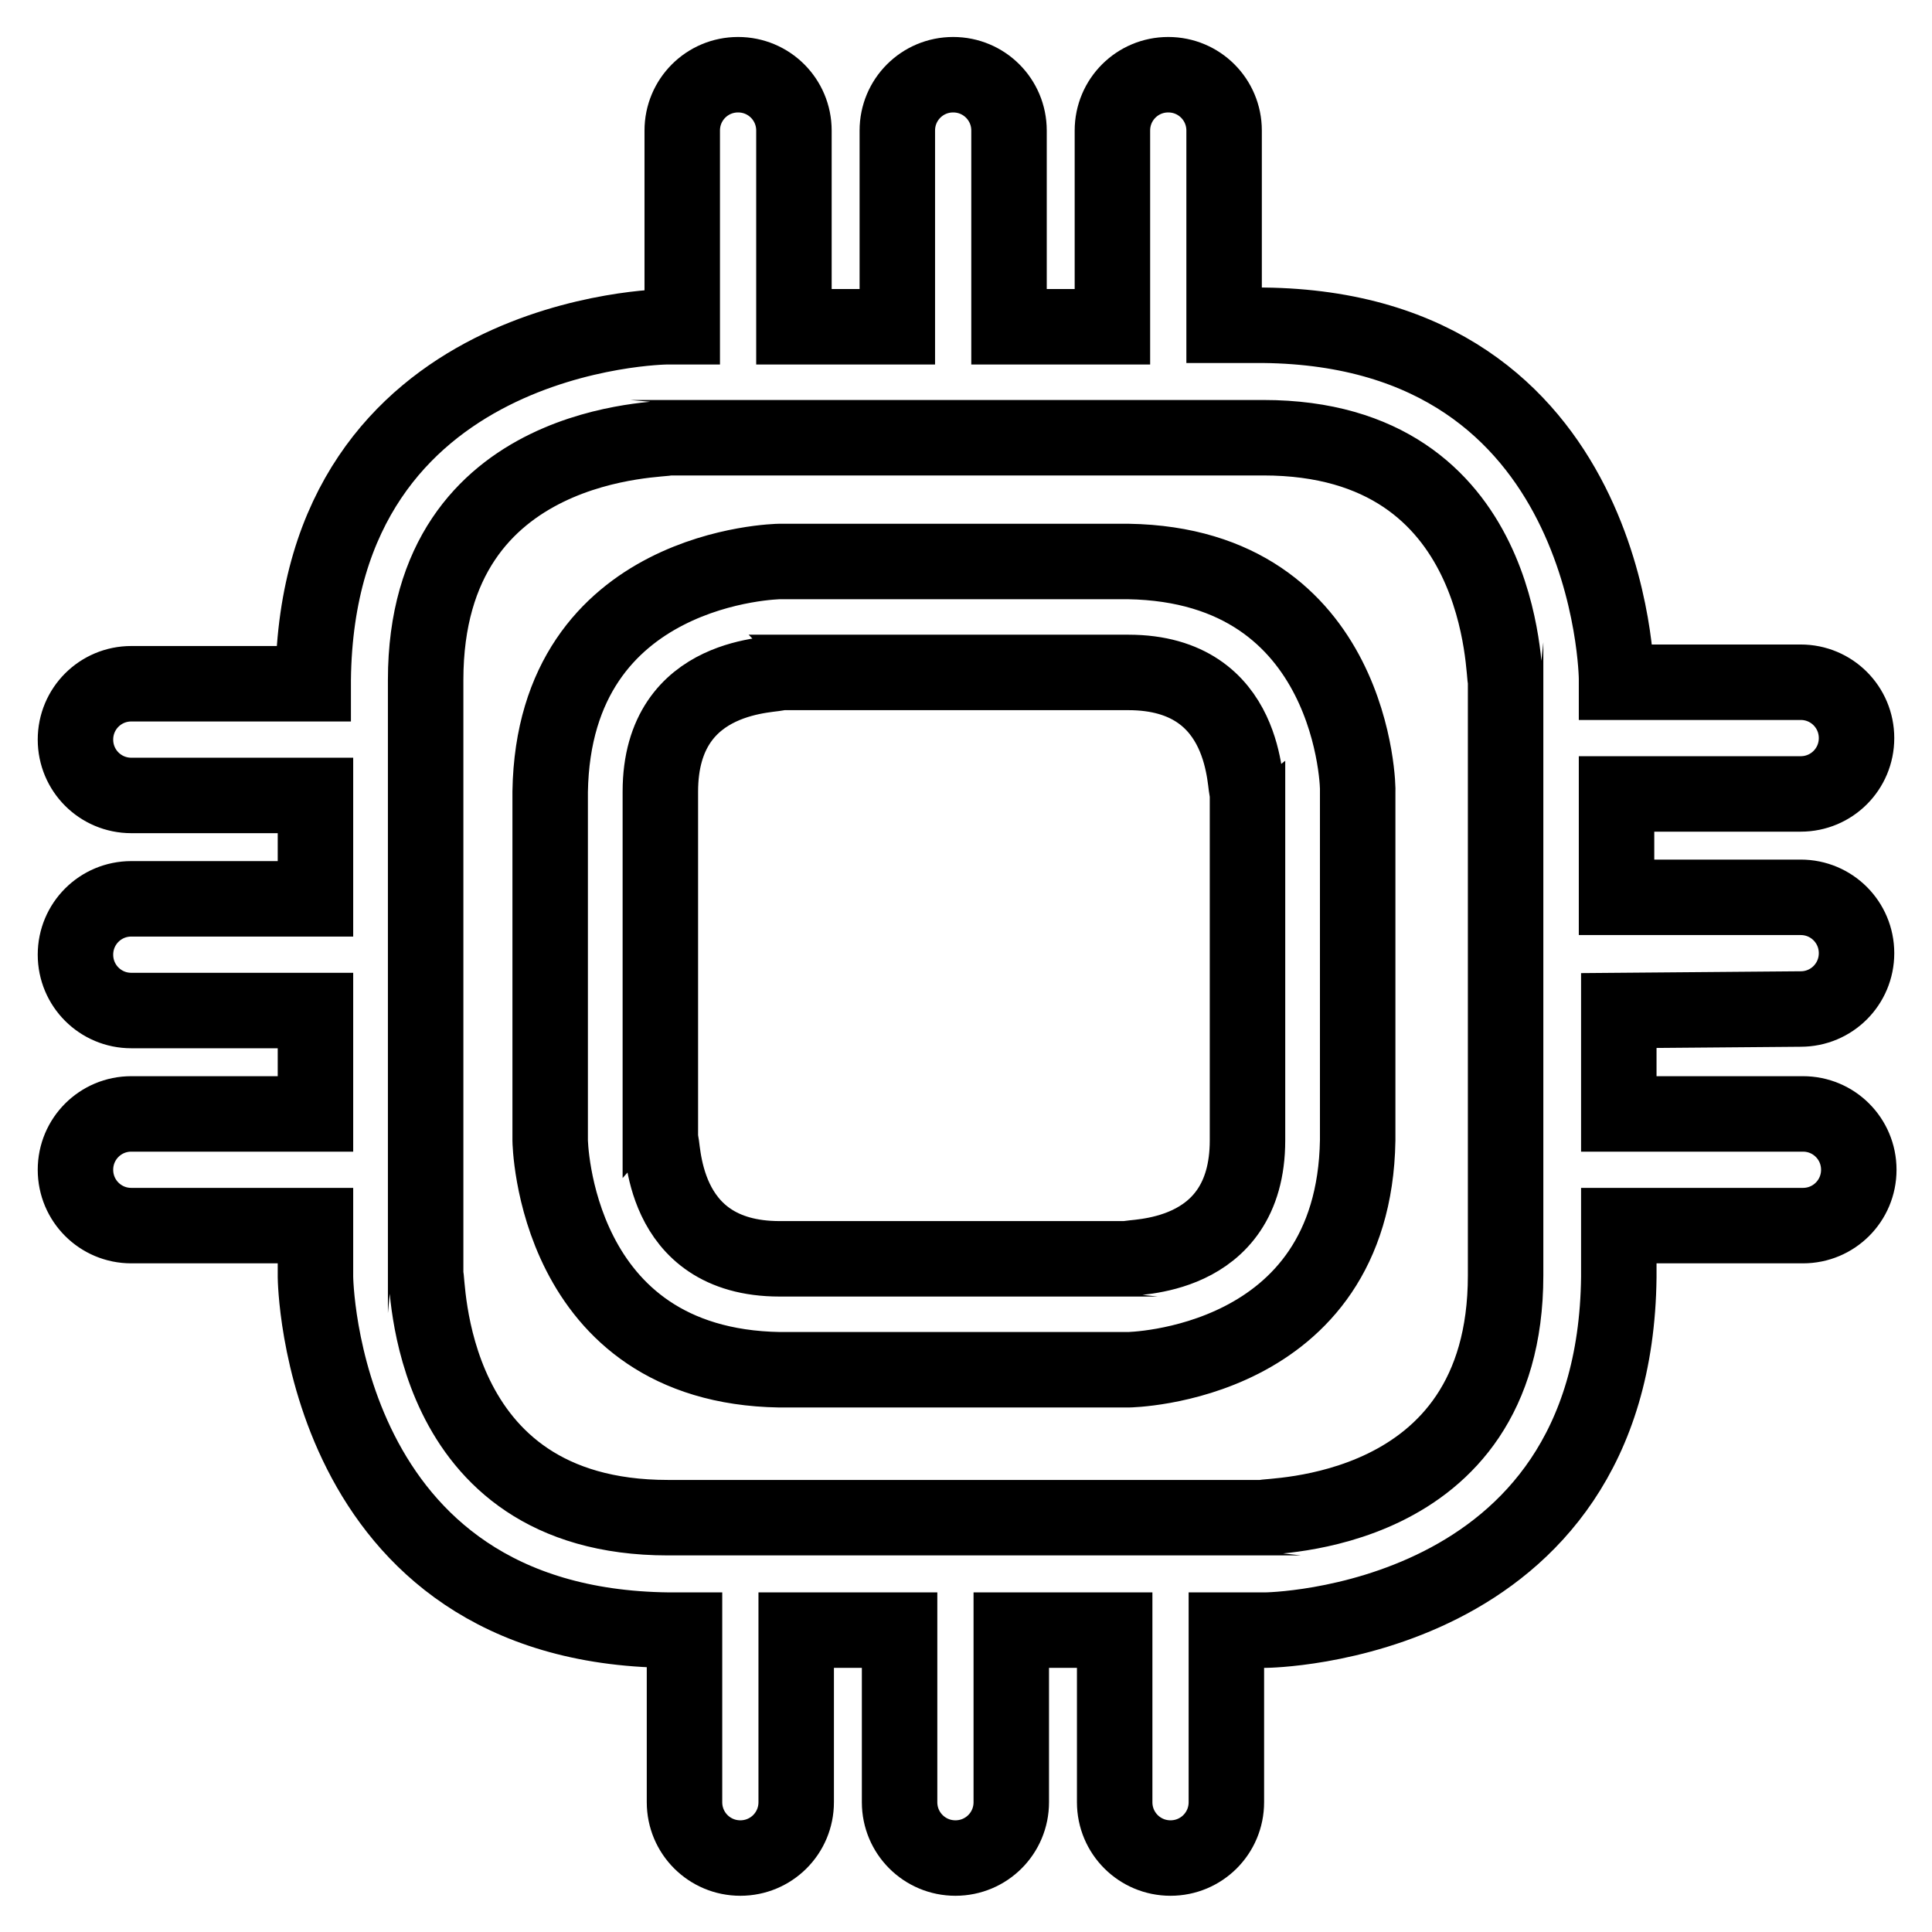
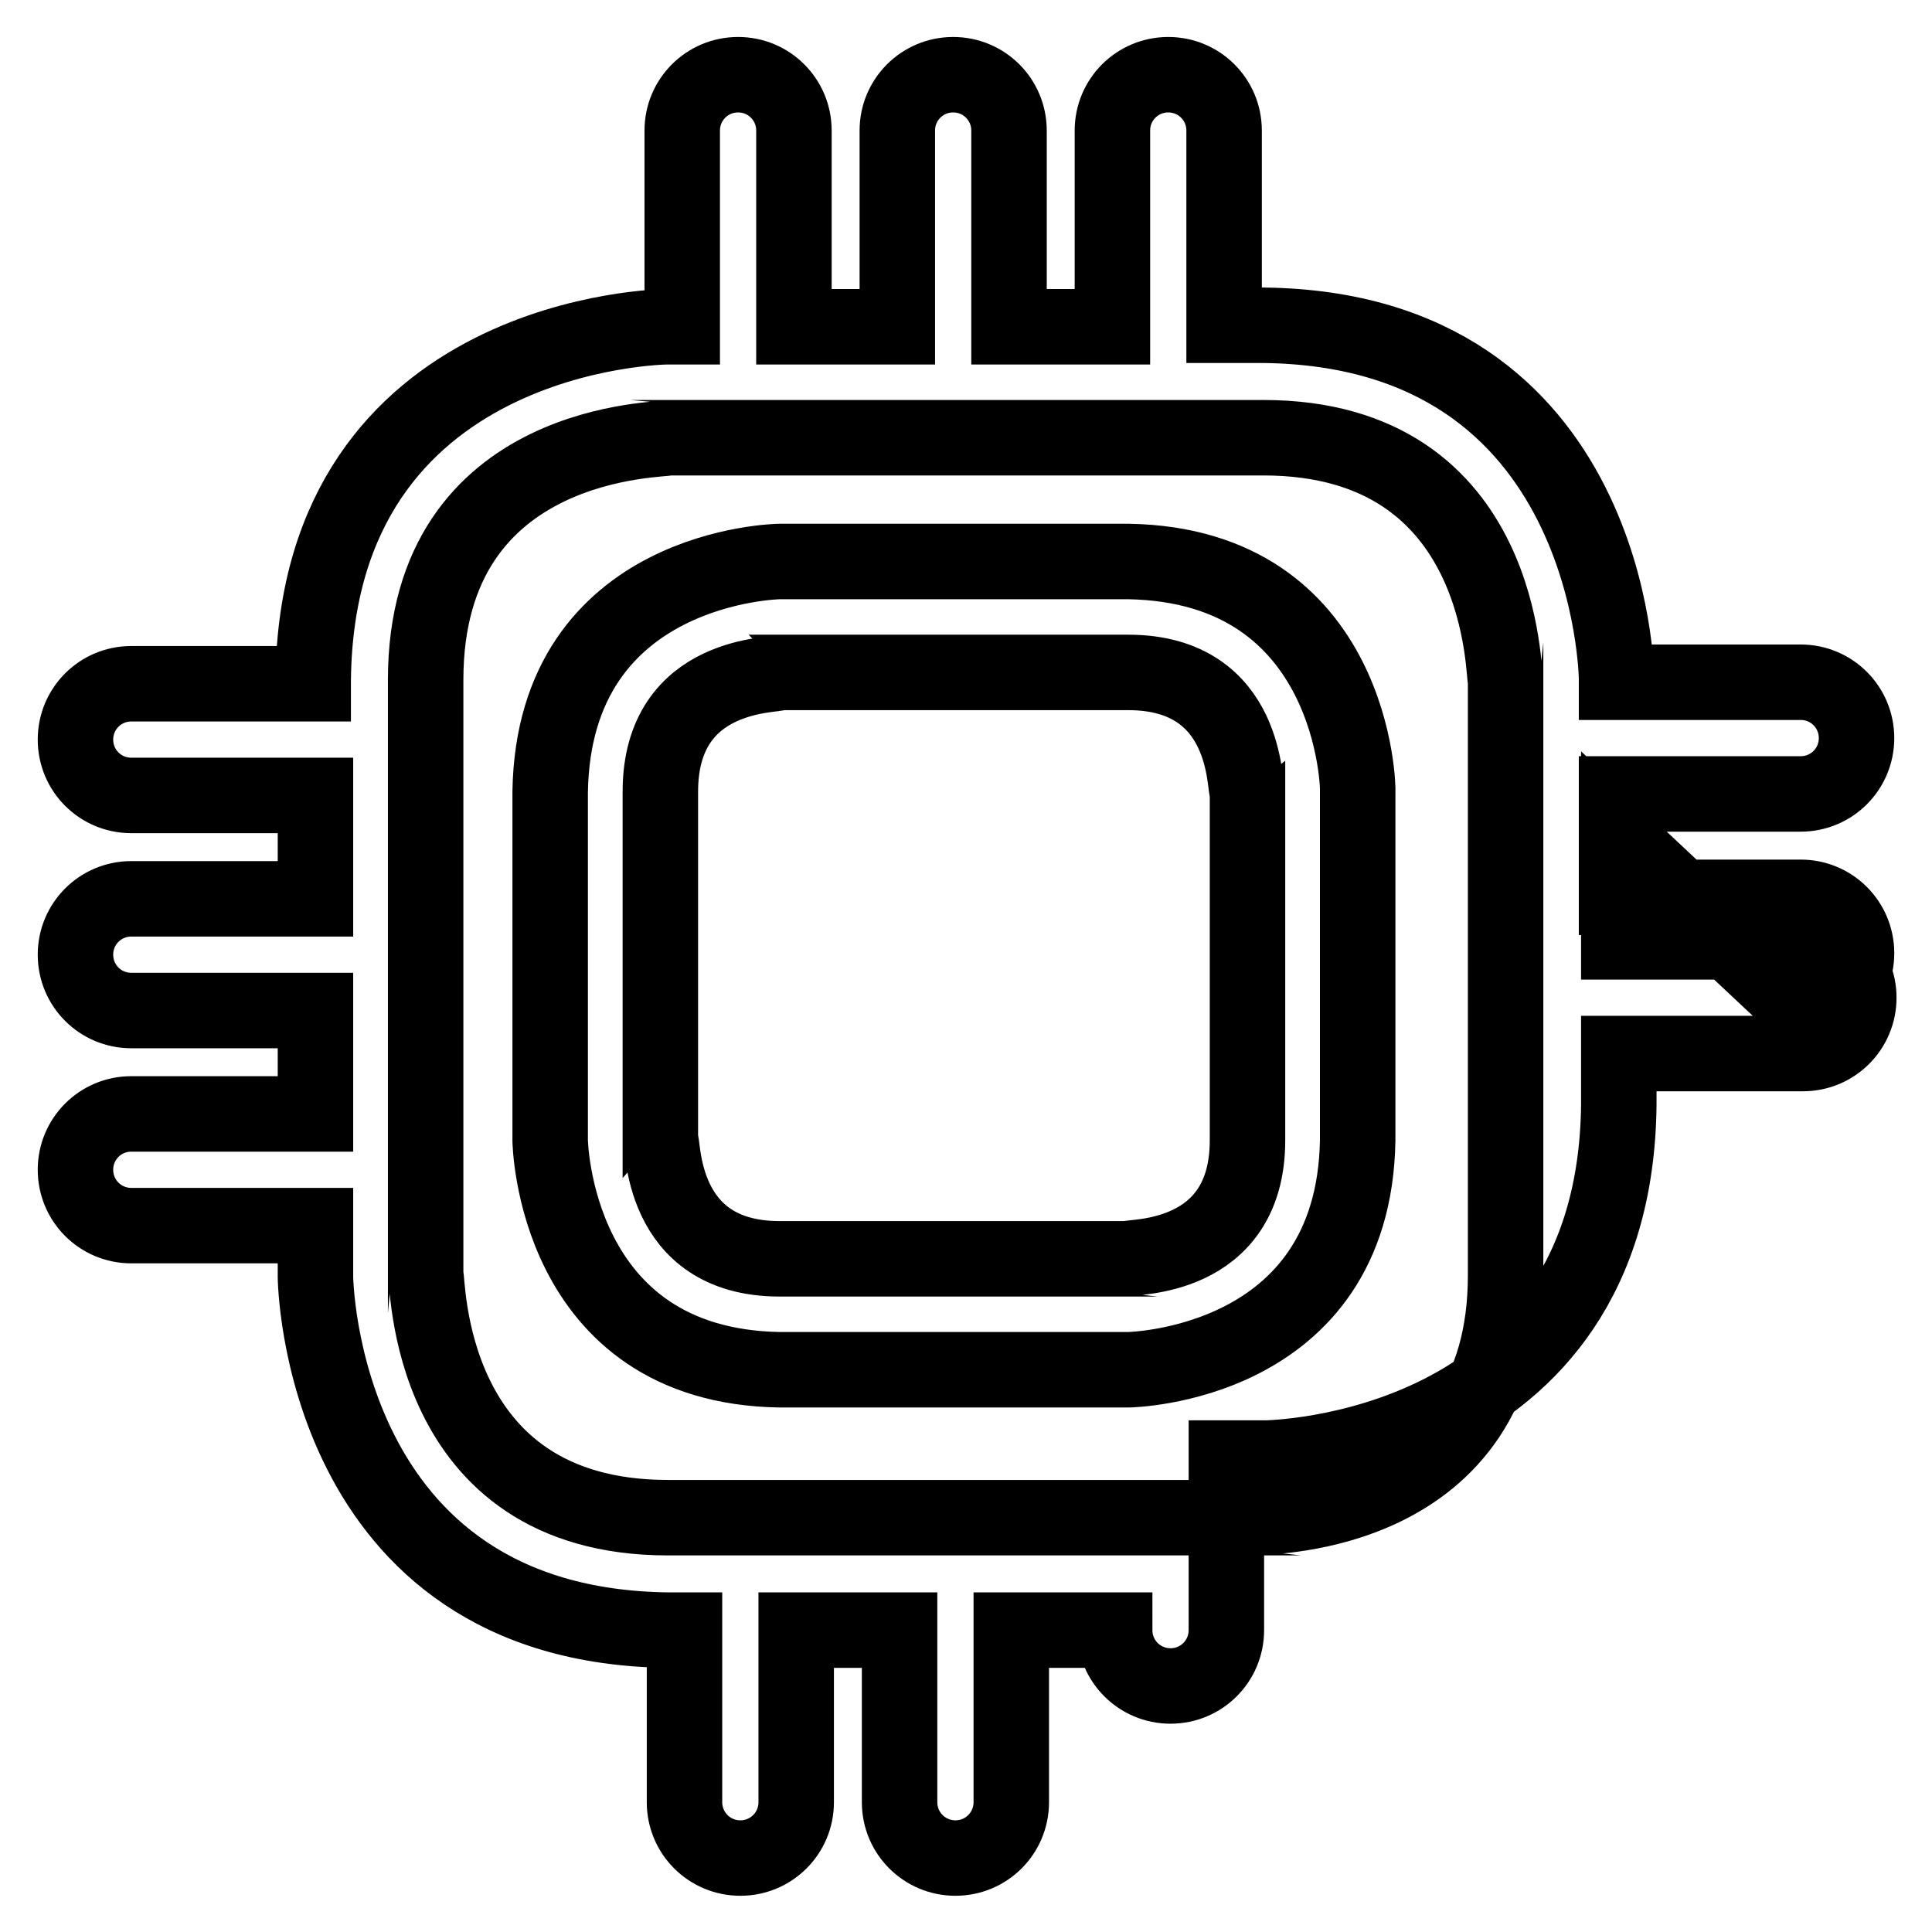
<svg xmlns="http://www.w3.org/2000/svg" version="1.1" x="0px" y="0px" viewBox="0 0 256 256" enable-background="new 0 0 256 256" xml:space="preserve">
  <g>
-     <path stroke-width="10" fill-opacity="0" stroke="#000000" d="M149.5,74.4c-23.1,0-46.2,0-46.2,0c0,0-29.9,0.4-30.4,30.5v46.2c0,0,0.4,29.9,30.4,30.4 c23.1,0,46.2,0,46.2,0c0,0,29.9-0.4,30.4-30.4c0-23.1,0-46.2,0-46.2C180,104.8,179.6,74.9,149.5,74.4z M165.3,119.3 c0,8.7,0,20.2,0,31.8c0,16.2-15.7,15.3-15.8,15.7c0,0-23.1,0-46.2,0c-16.2,0-15.3-15.7-15.8-15.7v-46.2c0-16.2,15.7-15.3,15.8-15.8 c0,0,23.1,0,46.2,0c16.2,0,15.3,15.7,15.8,15.8C165.3,104.9,165.3,110.6,165.3,119.3z M238.6,133.7c4.1,0,7.4-3.3,7.4-7.4 c0-4.1-3.3-7.4-7.4-7.4h-24.4c0-5.1,0-9.7,0-13.7h24.4c4.1,0,7.4-3.3,7.4-7.4c0-4.1-3.3-7.4-7.4-7.4h-24.4c0-0.3,0-0.5,0-0.5 c0,0-0.4-46.3-46.8-46.8c-1.7,0-3.5,0-5.2,0V17.3c0-4.1-3.3-7.4-7.4-7.4s-7.4,3.3-7.4,7.4v26c-4.7,0-9.3,0-13.7,0v-26 c0-4.1-3.3-7.4-7.4-7.4c-4.1,0-7.4,3.3-7.4,7.4v26c-5.1,0-9.7,0-13.7,0v-26c0-4.1-3.3-7.4-7.4-7.4c-4.1,0-7.4,3.3-7.4,7.4v26 c-1.3,0-2.1,0-2.1,0c0,0-46.3,0.4-46.8,46.8v0.5H17.4c-4.1,0-7.4,3.3-7.4,7.4c0,4.1,3.3,7.4,7.4,7.4h24.4v13.7H17.4 c-4.1,0-7.4,3.3-7.4,7.4c0,4.1,3.3,7.4,7.4,7.4h24.4v13.7H17.4c-4.1,0-7.4,3.3-7.4,7.4c0,4.1,3.3,7.4,7.4,7.4h24.4v6.8 c0,0,0.4,46.3,46.8,46.8c0.7,0,1.4,0,2.1,0v22.8c0,4.1,3.3,7.4,7.4,7.4c4.1,0,7.4-3.3,7.4-7.4v-22.8c4.7,0,9.3,0,13.7,0v22.8 c0,4.1,3.3,7.4,7.4,7.4s7.4-3.3,7.4-7.4v-22.8c5,0,9.6,0,13.7,0v22.8c0,4.1,3.3,7.4,7.4,7.4c4.1,0,7.4-3.3,7.4-7.4v-22.8 c3.3,0,5.2,0,5.2,0c0,0,46.3-0.4,46.8-46.8c0-2.3,0-4.5,0-6.8h24.4c4.1,0,7.4-3.3,7.4-7.4c0-4.1-3.3-7.4-7.4-7.4h-24.4 c0-4.7,0-9.3,0-13.7L238.6,133.7L238.6,133.7z M199.5,169c0,32.5-32.1,31.7-32.1,32.1c0,0-39.5,0-78.9,0 c-32.5,0-31.7-32.1-32.1-32.1V90.1c0-32.5,32.1-31.7,32.1-32.1c0,0,39.5,0,78.9,0c32.5,0,31.7,32.1,32.1,32.1 C199.5,90.1,199.5,149.3,199.5,169z" />
+     <path stroke-width="10" fill-opacity="0" stroke="#000000" d="M149.5,74.4c-23.1,0-46.2,0-46.2,0c0,0-29.9,0.4-30.4,30.5v46.2c0,0,0.4,29.9,30.4,30.4 c23.1,0,46.2,0,46.2,0c0,0,29.9-0.4,30.4-30.4c0-23.1,0-46.2,0-46.2C180,104.8,179.6,74.9,149.5,74.4z M165.3,119.3 c0,8.7,0,20.2,0,31.8c0,16.2-15.7,15.3-15.8,15.7c0,0-23.1,0-46.2,0c-16.2,0-15.3-15.7-15.8-15.7v-46.2c0-16.2,15.7-15.3,15.8-15.8 c0,0,23.1,0,46.2,0c16.2,0,15.3,15.7,15.8,15.8C165.3,104.9,165.3,110.6,165.3,119.3z M238.6,133.7c4.1,0,7.4-3.3,7.4-7.4 c0-4.1-3.3-7.4-7.4-7.4h-24.4c0-5.1,0-9.7,0-13.7h24.4c4.1,0,7.4-3.3,7.4-7.4c0-4.1-3.3-7.4-7.4-7.4h-24.4c0-0.3,0-0.5,0-0.5 c0,0-0.4-46.3-46.8-46.8c-1.7,0-3.5,0-5.2,0V17.3c0-4.1-3.3-7.4-7.4-7.4s-7.4,3.3-7.4,7.4v26c-4.7,0-9.3,0-13.7,0v-26 c0-4.1-3.3-7.4-7.4-7.4c-4.1,0-7.4,3.3-7.4,7.4v26c-5.1,0-9.7,0-13.7,0v-26c0-4.1-3.3-7.4-7.4-7.4c-4.1,0-7.4,3.3-7.4,7.4v26 c-1.3,0-2.1,0-2.1,0c0,0-46.3,0.4-46.8,46.8v0.5H17.4c-4.1,0-7.4,3.3-7.4,7.4c0,4.1,3.3,7.4,7.4,7.4h24.4v13.7H17.4 c-4.1,0-7.4,3.3-7.4,7.4c0,4.1,3.3,7.4,7.4,7.4h24.4v13.7H17.4c-4.1,0-7.4,3.3-7.4,7.4c0,4.1,3.3,7.4,7.4,7.4h24.4v6.8 c0,0,0.4,46.3,46.8,46.8c0.7,0,1.4,0,2.1,0v22.8c0,4.1,3.3,7.4,7.4,7.4c4.1,0,7.4-3.3,7.4-7.4v-22.8c4.7,0,9.3,0,13.7,0v22.8 c0,4.1,3.3,7.4,7.4,7.4s7.4-3.3,7.4-7.4v-22.8c5,0,9.6,0,13.7,0c0,4.1,3.3,7.4,7.4,7.4c4.1,0,7.4-3.3,7.4-7.4v-22.8 c3.3,0,5.2,0,5.2,0c0,0,46.3-0.4,46.8-46.8c0-2.3,0-4.5,0-6.8h24.4c4.1,0,7.4-3.3,7.4-7.4c0-4.1-3.3-7.4-7.4-7.4h-24.4 c0-4.7,0-9.3,0-13.7L238.6,133.7L238.6,133.7z M199.5,169c0,32.5-32.1,31.7-32.1,32.1c0,0-39.5,0-78.9,0 c-32.5,0-31.7-32.1-32.1-32.1V90.1c0-32.5,32.1-31.7,32.1-32.1c0,0,39.5,0,78.9,0c32.5,0,31.7,32.1,32.1,32.1 C199.5,90.1,199.5,149.3,199.5,169z" />
  </g>
</svg>